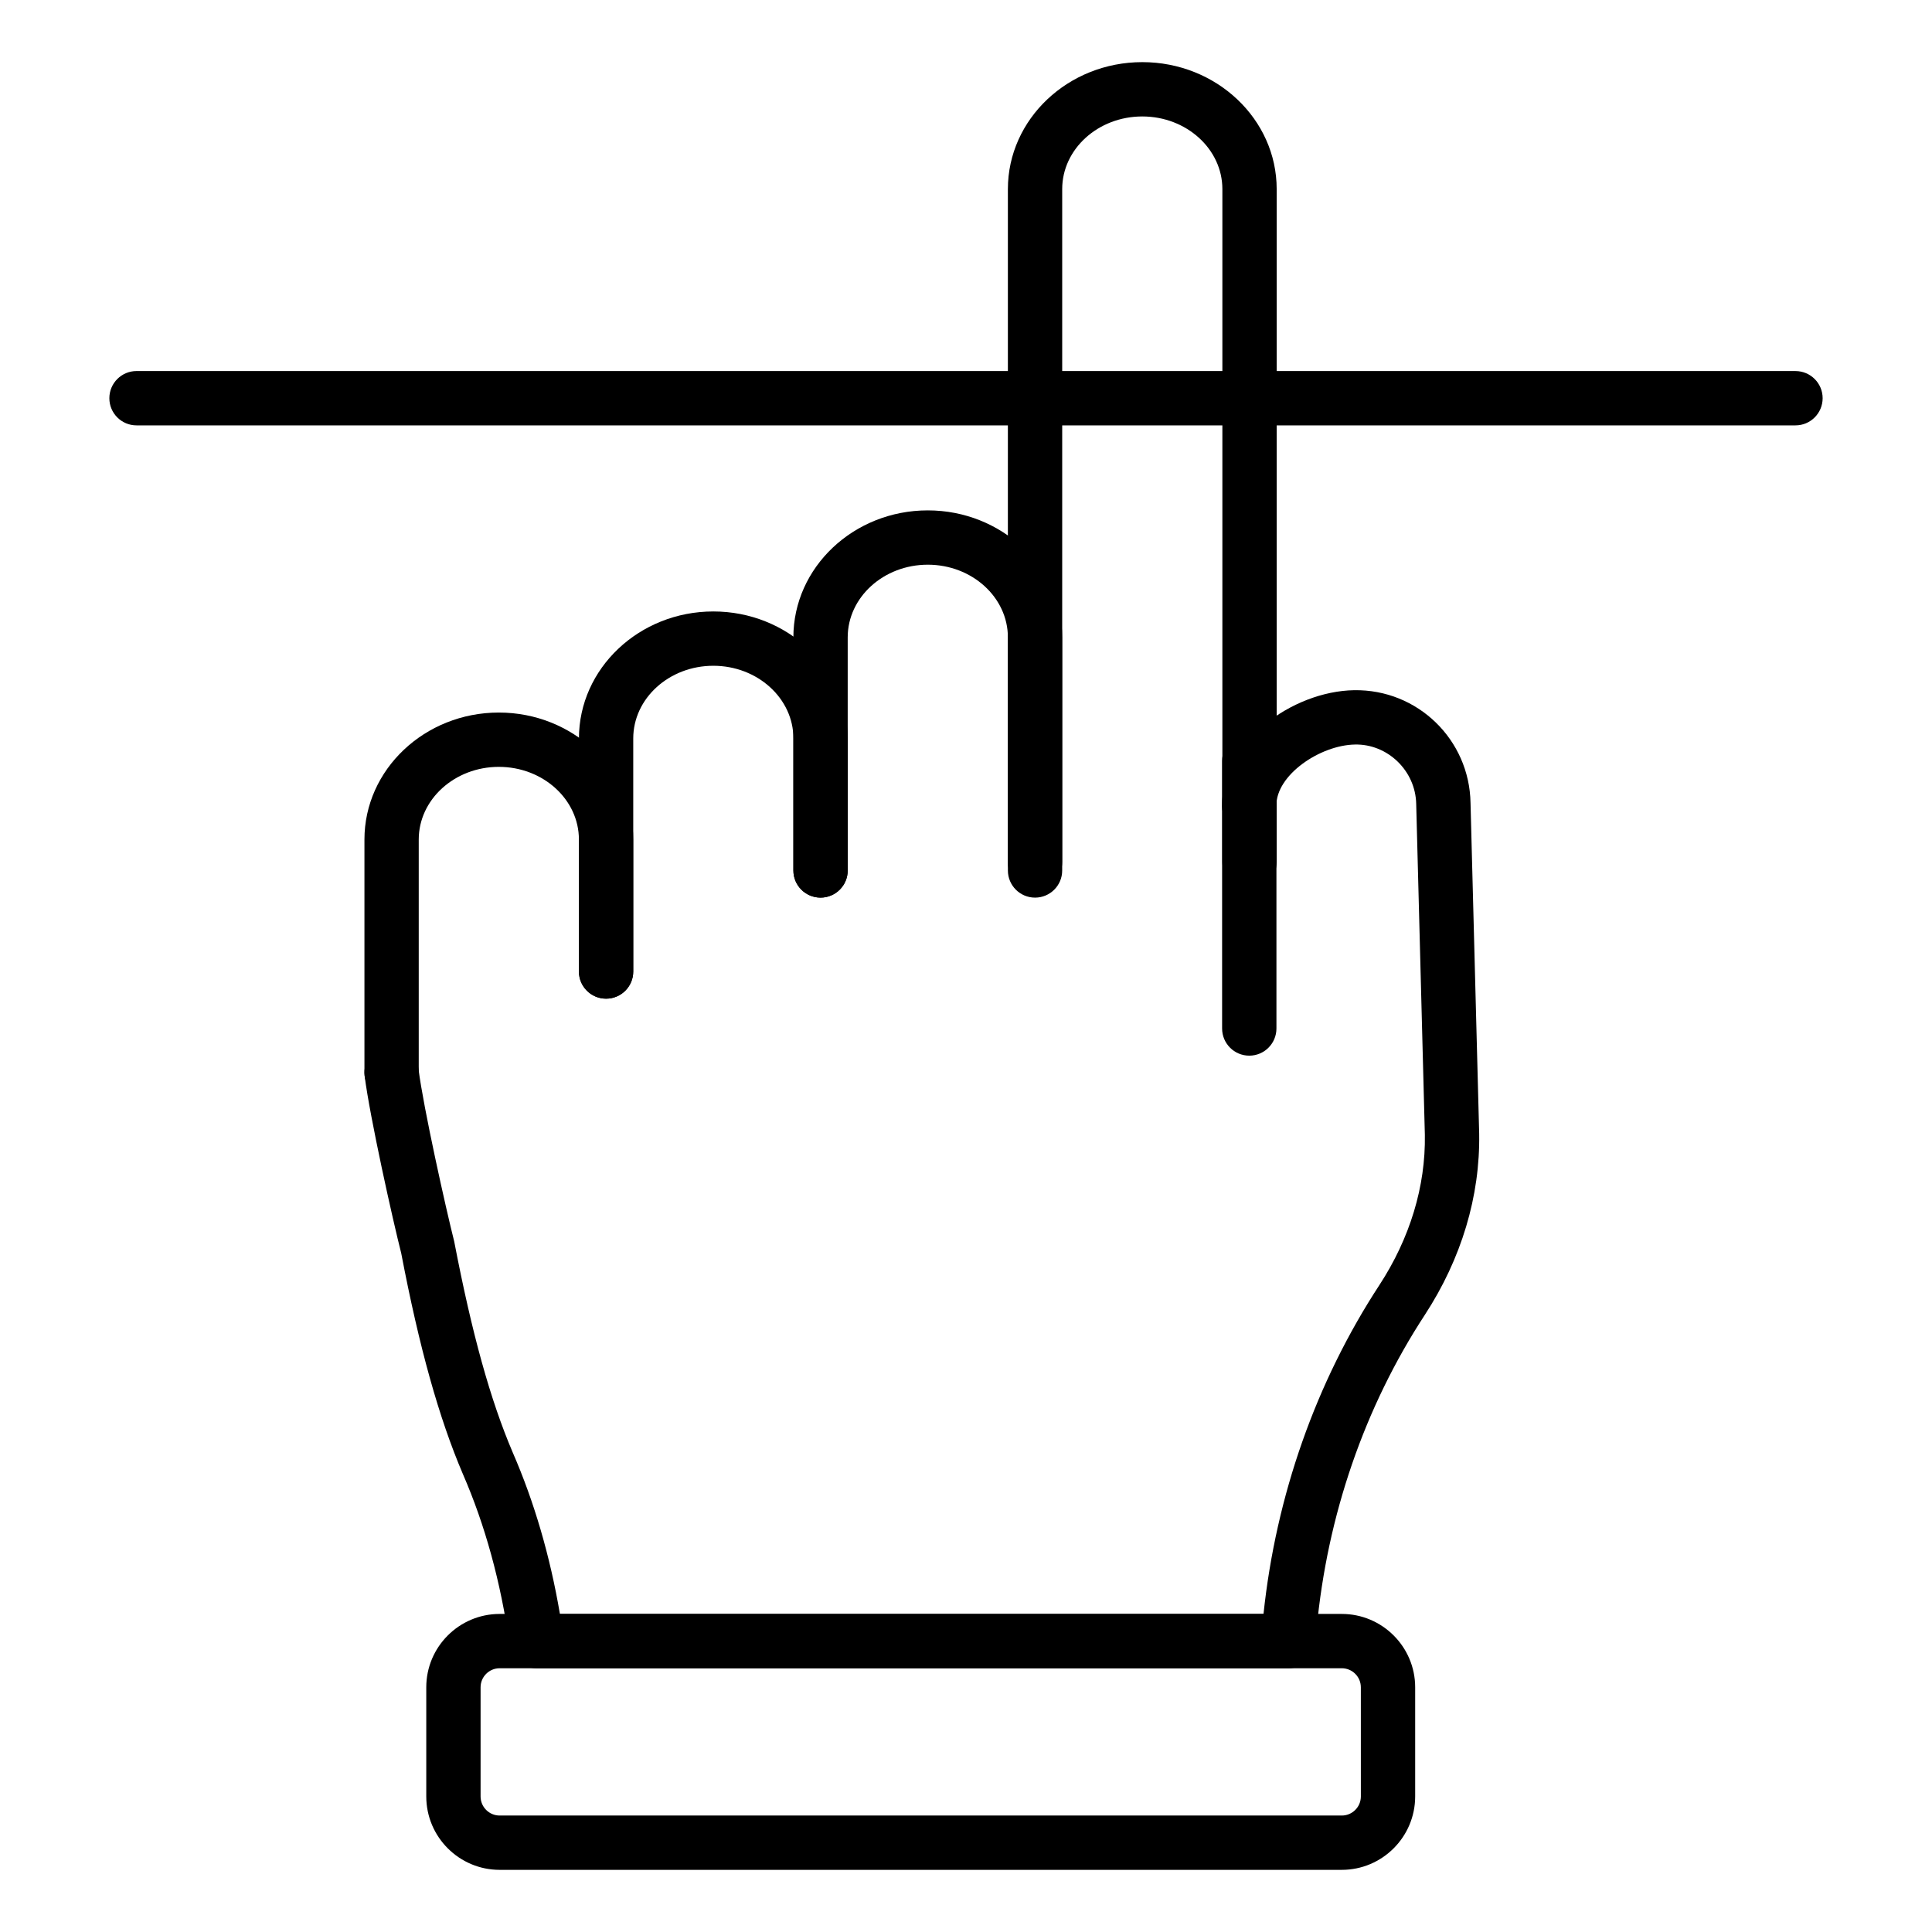
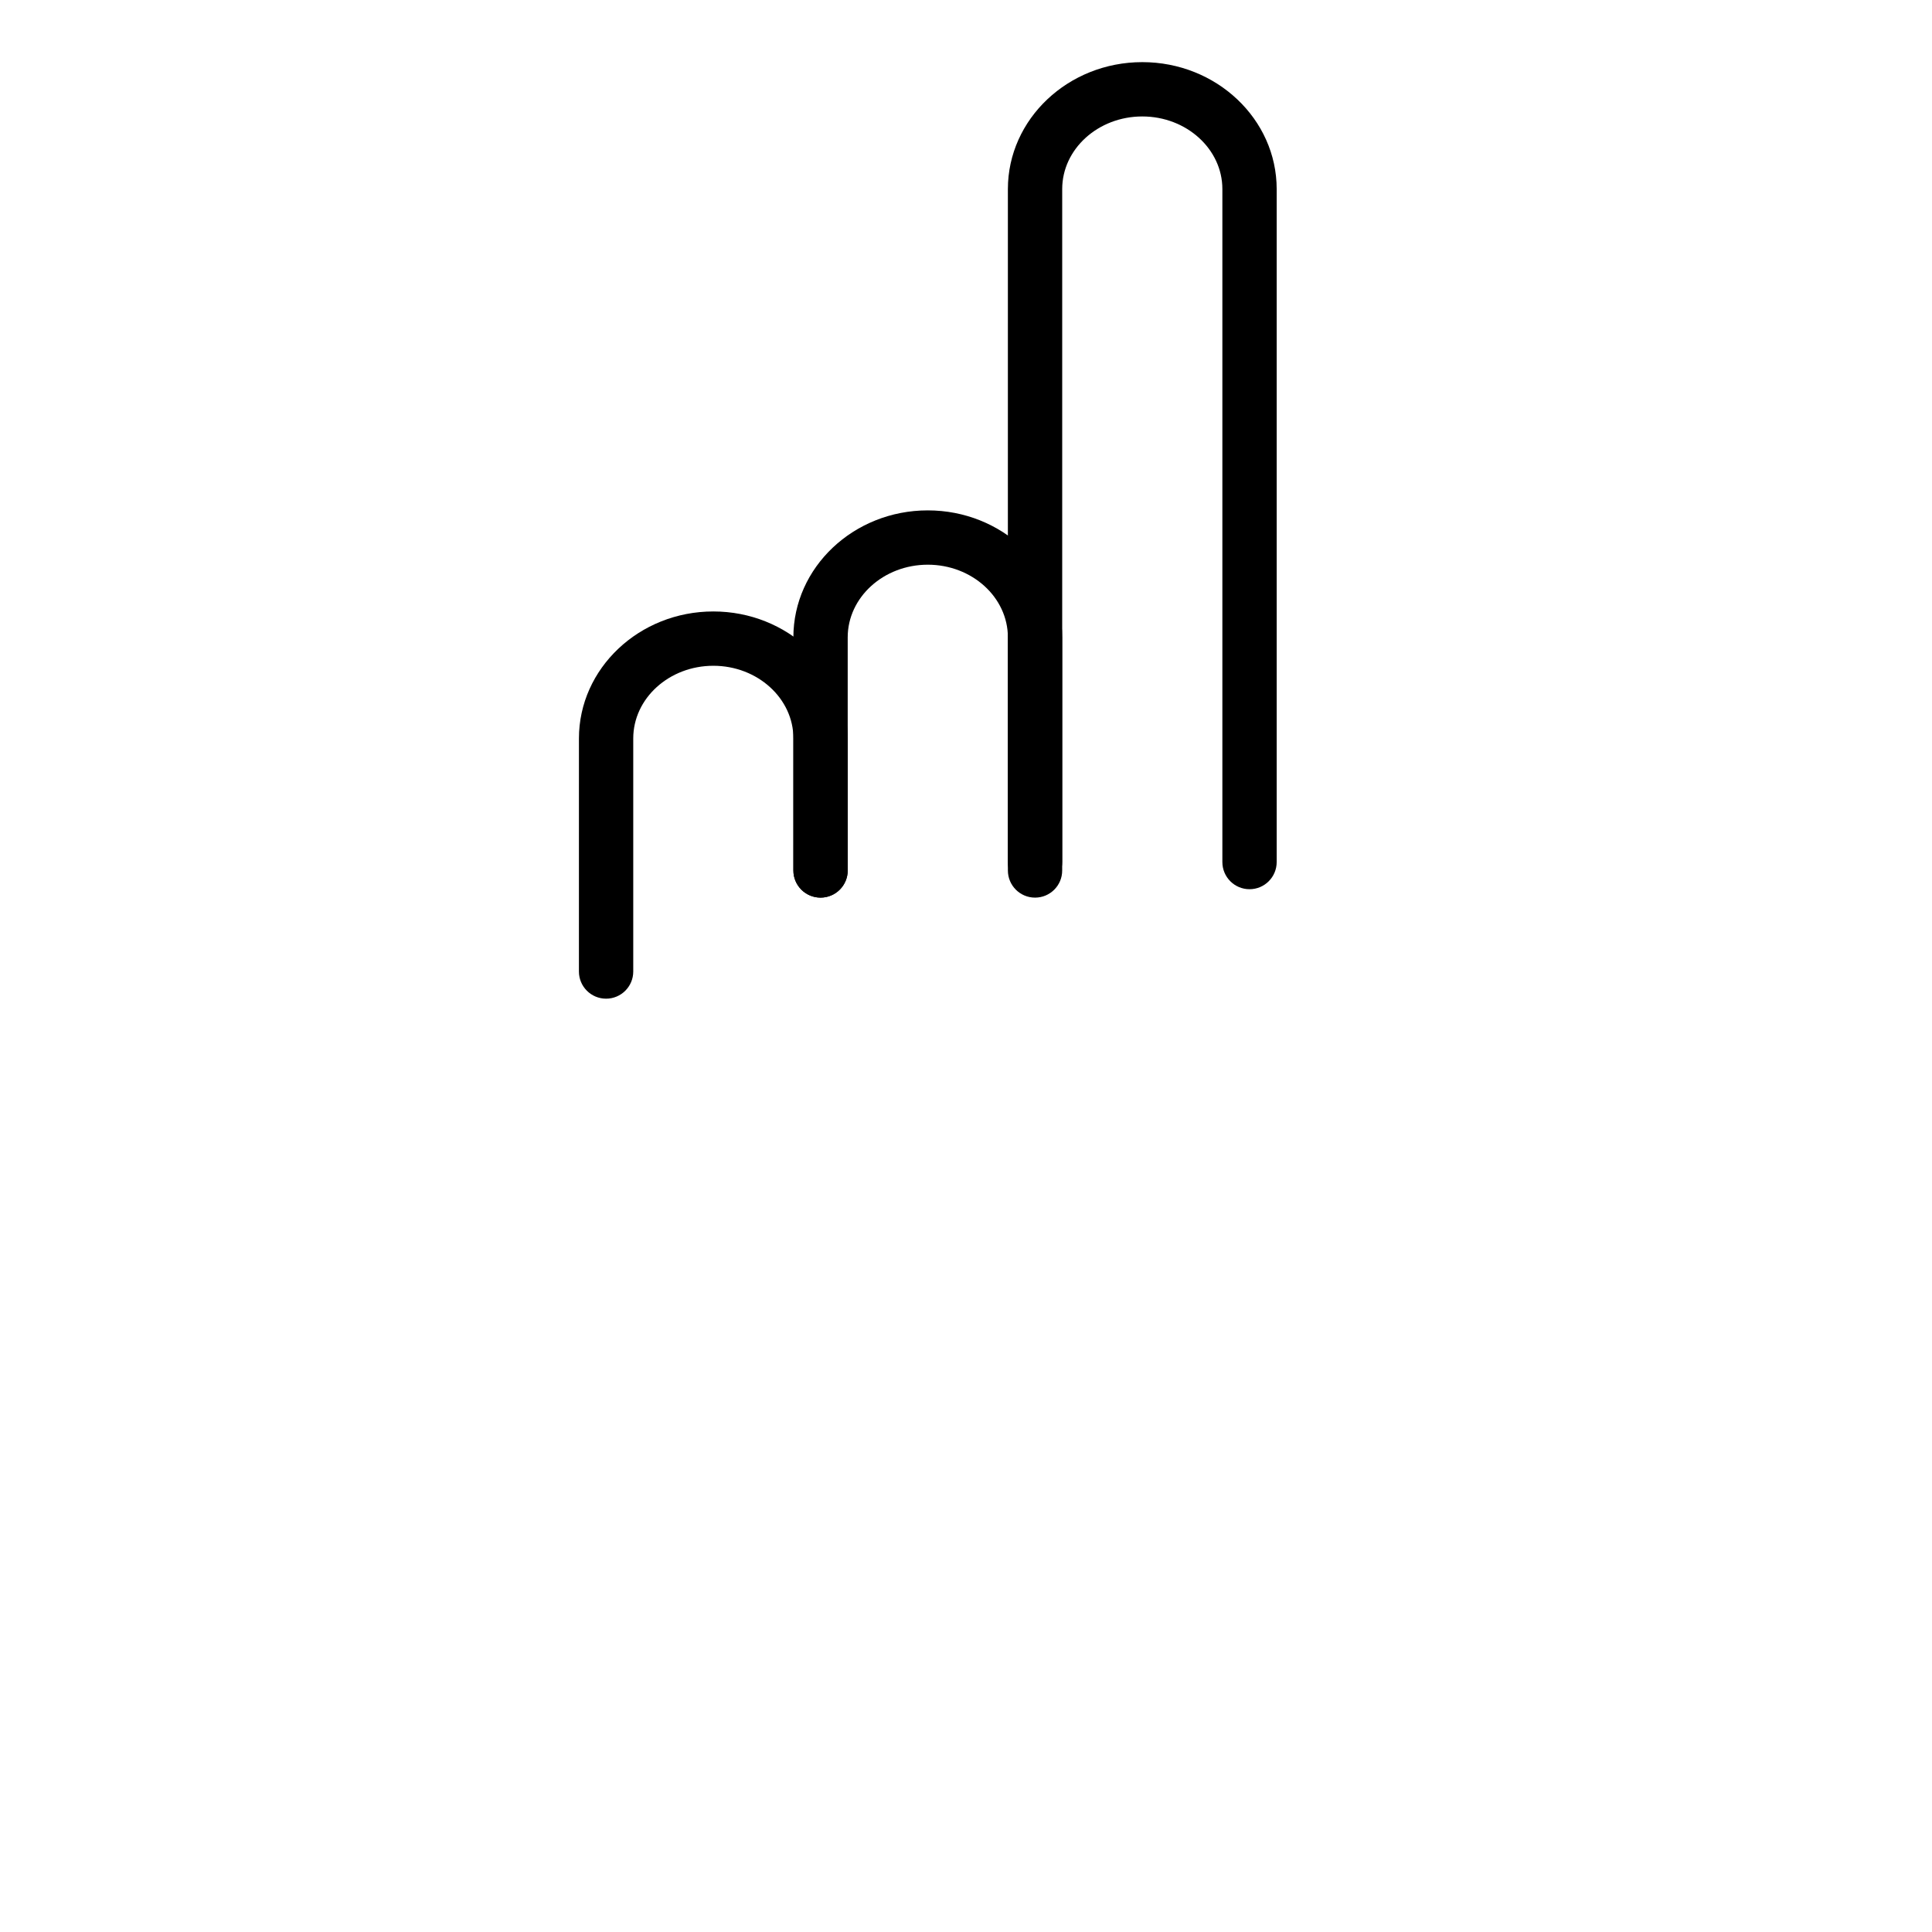
<svg xmlns="http://www.w3.org/2000/svg" fill="#000000" width="800px" height="800px" version="1.1" viewBox="144 144 512 512">
  <g>
-     <path d="m485.49 586.11h-199.3c-3.621 0-6.672-2.684-7.137-6.277-2.359-16.672-6.504-31.684-12.383-45.195-6.359-14.895-11.551-33.477-16.344-58.527-2.223-8.73-8.32-36.098-9.688-46.949-0.496-3.941 2.297-7.543 6.242-8.039 3.91-0.441 7.547 2.293 8.039 6.242 1.277 10.137 7.266 37 9.449 45.621 4.691 24.43 9.594 42.082 15.52 55.953 5.695 13.086 9.895 27.469 12.496 42.777h186.46c3.309-31.363 13.906-61.457 30.707-87.156 8.109-12.434 12.277-26.203 12.051-39.816l-2.293-87.648c-0.148-8.879-7.641-15.988-16.238-15.785-9.199 0.156-20.945 8.055-20.812 16.234 0.062 3.977-3.106 7.254-7.082 7.316-3.742 0.121-7.25-3.106-7.312-7.078-0.277-17.059 18.574-30.594 34.973-30.871 16.875-0.281 30.59 13.129 30.867 29.871l2.293 87.648c0.273 16.566-4.703 33.141-14.387 48-15.984 24.438-25.898 53.215-28.688 83.219-0.078 0.766-0.117 1.461-0.156 2.164l-0.105 1.629c-0.285 3.766-3.41 6.668-7.18 6.668z" />
-     <path d="m475.07 423.76c-3.977 0-7.199-3.219-7.199-7.199v-70.902c0-3.977 3.223-7.199 7.199-7.199 3.977 0 7.199 3.219 7.199 7.199v70.906c-0.004 3.977-3.227 7.195-7.199 7.195z" />
-     <path d="m499.59 639.53h-223.18c-10.723 0-19.445-8.723-19.445-19.449v-28.93c0-10.719 8.723-19.441 19.445-19.441h223.18c10.723 0 19.445 8.723 19.445 19.441v28.93c-0.004 10.727-8.727 19.449-19.445 19.449zm-223.18-53.426c-2.785 0-5.051 2.262-5.051 5.047v28.93c0 2.785 2.266 5.055 5.051 5.055h223.18c2.785 0 5.051-2.269 5.051-5.055l-0.004-28.93c0-2.785-2.266-5.047-5.051-5.047z" />
-     <path d="m619.82 256.73h-439.64c-3.977 0-7.199-3.219-7.199-7.199 0-3.977 3.223-7.199 7.199-7.199l439.64 0.004c3.977 0 7.199 3.219 7.199 7.199-0.004 3.977-3.227 7.195-7.199 7.195z" />
-     <path d="m247.78 435.45c-3.977 0-7.199-3.219-7.199-7.199v-61.766c0-18.555 15.98-33.652 35.617-33.652 19.637 0 35.617 15.098 35.617 33.652v34.973c0 3.977-3.223 7.199-7.199 7.199-3.977 0-7.199-3.219-7.199-7.199v-34.973c0-10.621-9.52-19.258-21.223-19.258s-21.223 8.637-21.223 19.258v61.766c0.008 3.981-3.215 7.199-7.191 7.199z" />
    <path d="m304.62 408.66c-3.977 0-7.199-3.219-7.199-7.199l0.004-61.766c0-18.555 15.98-33.652 35.617-33.652 19.637 0 35.617 15.098 35.617 33.652v34.98c0 3.977-3.223 7.199-7.199 7.199-3.977 0-7.199-3.219-7.199-7.199l0.004-34.98c0-10.621-9.52-19.258-21.223-19.258-11.703 0-21.223 8.637-21.223 19.258v61.766c0 3.981-3.223 7.199-7.199 7.199z" />
    <path d="m418.3 381.88c-3.977 0-7.199-3.219-7.199-7.199v-61.773c0-10.621-9.523-19.258-21.227-19.258s-21.223 8.637-21.223 19.258v61.773c0 3.977-3.223 7.199-7.199 7.199s-7.199-3.219-7.199-7.199v-61.773c0-18.555 15.98-33.652 35.617-33.652 19.641 0 35.621 15.098 35.621 33.652v61.773c0.008 3.981-3.215 7.199-7.191 7.199z" />
    <path d="m475.14 379.65c-3.977 0-7.199-3.219-7.199-7.199v-178.34c0-10.613-9.52-19.25-21.223-19.25s-21.223 8.637-21.223 19.25v178.34c0 3.977-3.223 7.199-7.199 7.199-3.977 0-7.199-3.219-7.199-7.199l0.004-178.34c0-18.555 15.98-33.645 35.617-33.645 19.637 0 35.617 15.09 35.617 33.645v178.34c0 3.981-3.223 7.199-7.195 7.199z" />
  </g>
</svg>